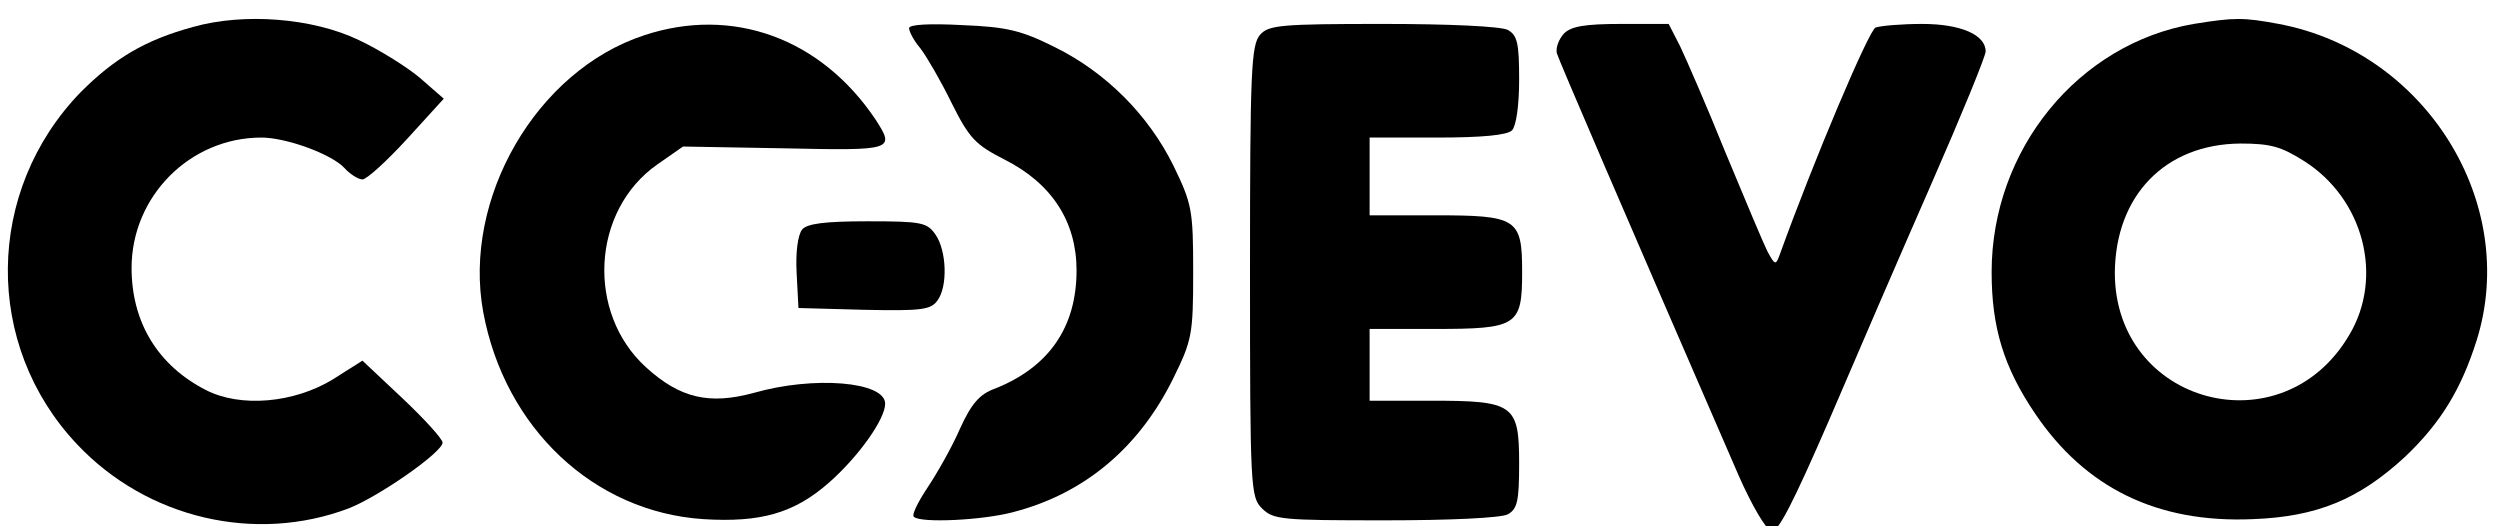
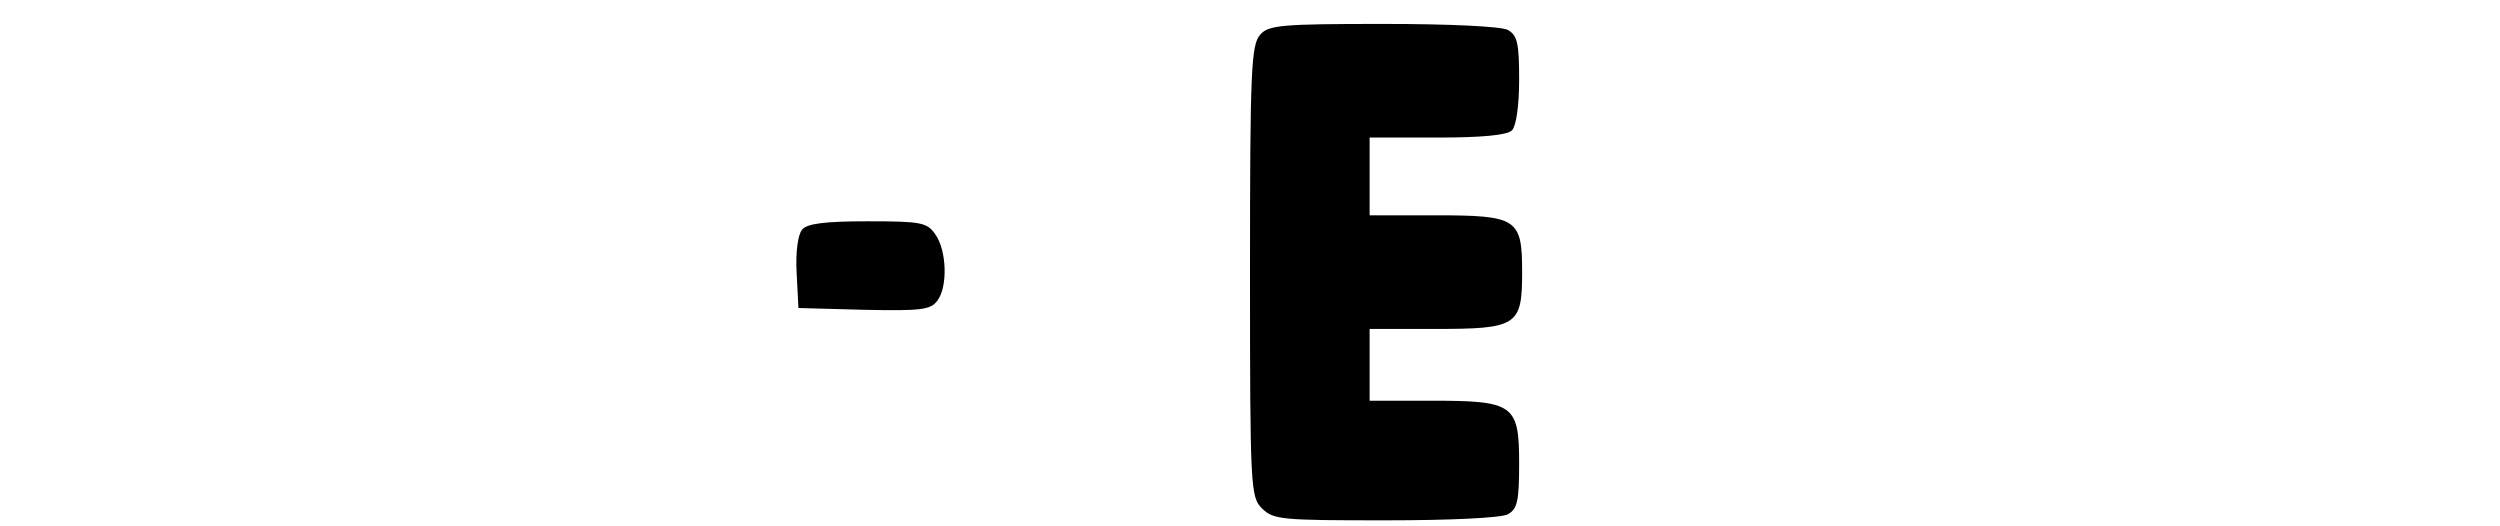
<svg xmlns="http://www.w3.org/2000/svg" version="1.0" viewBox="0 0 418 88" class="logo">
  <g transform="translate(0,750) scale(0.100,-0.100)" fill="#000000">
-     <path d="M323,7455,c-81,-22,-132,-53,-188,-109,-160,-165,-163,-423,-6,-589,117,-124,298,-166,454,-107,51,20,157,94,157,110,0,6,-30,39,-67,74,l-67,63,-49,-31,c-65,-40,-155,-48,-213,-18,-80,41,-124,113,-124,204,0,120,98,218,217,218,42,0,118,-28,139,-51,9,-10,23,-19,30,-19,7,0,40,30,74,67,l62,68,-39,34,c-21,18,-67,47,-103,64,-77,37,-192,46,-277,22z" />
-     <path d="M1077 7441 c-180 -59 -304 -273 -269 -463 36 -194 185 -334 368 -346 96 -6 152 10 210 61 49 43 94 106 94 132 0 37 -119 47 -220 18 -74 -20 -123 -9 -180 43 -100 91 -91 262 19 339 l43 30 169 -3 c183 -4 186 -3 153 48 -91 136 -239 190 -387 141z" />
    <path d="M1341 7116 c-7 -9 -11 -38 -9 -73 l3 -58 110 -3 c95 -2 111 0 122 15 18 23 16 84 -3 111 -14 20 -23 22 -113 22 -73 0 -102 -4 -110 -14z" />
-     <path d="M1520 7453 c0 -6 8 -21 19 -34 10 -13 34 -54 52 -91 30 -60 40 -70 89 -95 79 -40 120 -104 120 -185 0 -95 -46 -162 -137 -198 -25 -9 -39 -25 -58 -67 -13 -30 -38 -74 -54 -98 -16 -24 -27 -46 -23 -49 10 -11 116 -6 167 8 119 31 210 108 267 224 31 63 33 73 33 177 0 104 -2 114 -33 178 -42 85 -113 156 -198 198 -56 28 -80 34 -155 37 -55 3 -89 1 -89 -5z" />
    <path d="M2107 7442 c-15 -17 -17 -59 -17 -395 0 -364 1 -378 20 -397 19 -19 33 -20 206 -20 109 0 193 4 205 10 16 9 19 22 19 85 0 99 -9 105 -147 105 l-103 0 0 60 0 60 108 0 c139 0 147 5 147 95 0 90 -8 95 -147 95 l-108 0 0 65 0 65 113 0 c75 0 117 4 125 12 7 7 12 41 12 85 0 61 -3 74 -19 83 -12 6 -98 10 -209 10 -170 0 -191 -2 -205 -18z" />
-     <path d="M2615 7444 c-9 -10 -14 -24 -12 -33 4 -13 108 -255 304 -706 22 -50 46 -91 55 -93 11 -2 36 47 96 185 44 103 121 281 171 395 50 114 91 214 91 222 0 28 -42 46 -106 46 -34 0 -69 -3 -78 -6 -11 -4 -103 -221 -160 -379 -7 -19 -8 -19 -21 5 -7 14 -38 88 -70 165 -31 77 -66 157 -76 178 l-19 37 -79 0 c-61 0 -84 -4 -96 -16z" />
-     <path d="M3668 7460 c-193 -33 -338 -210 -338 -415 0 -92 20 -159 73 -237 84 -124 204 -183 364 -176 107 4 177 33 254 104 60 57 94 113 120 195 72 230 -86 483 -331 529 -59 11 -74 11 -142 0z m184 -229 c100 -63 134 -194 76 -291 -112 -191 -392 -116 -392 104 1 129 84 215 210 216 50 0 68 -5 106 -29z" />
  </g>
</svg>